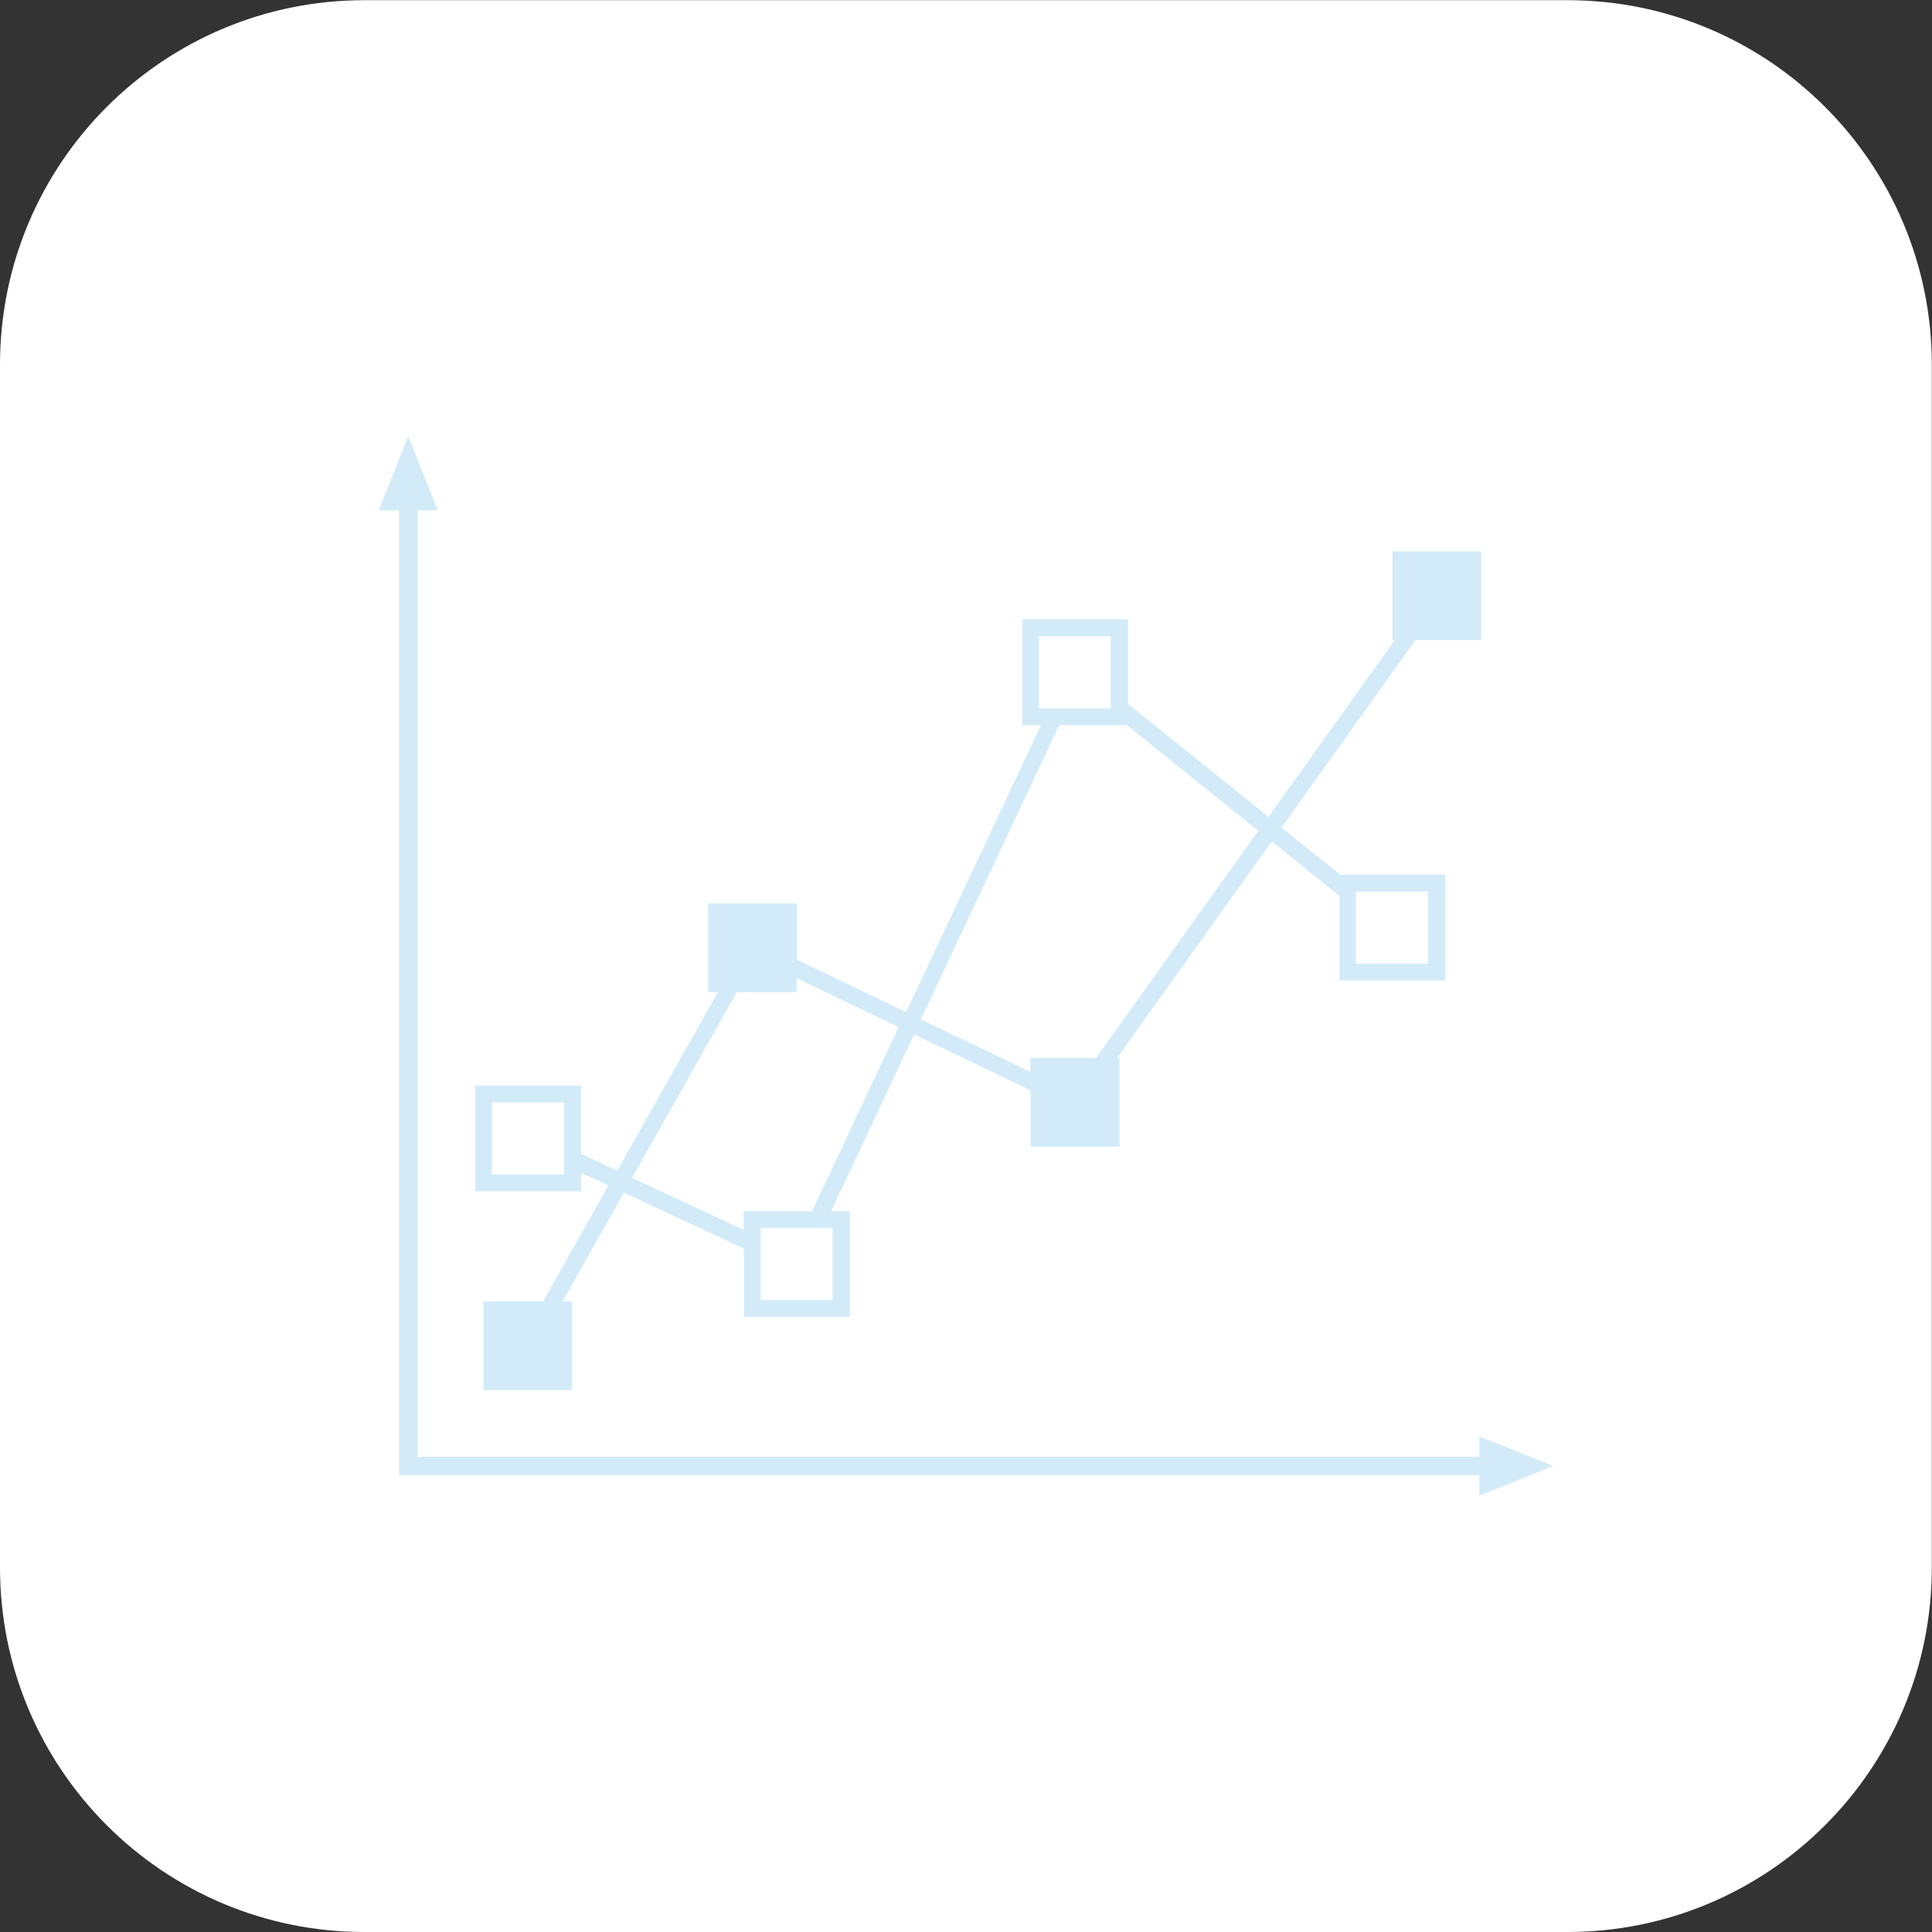
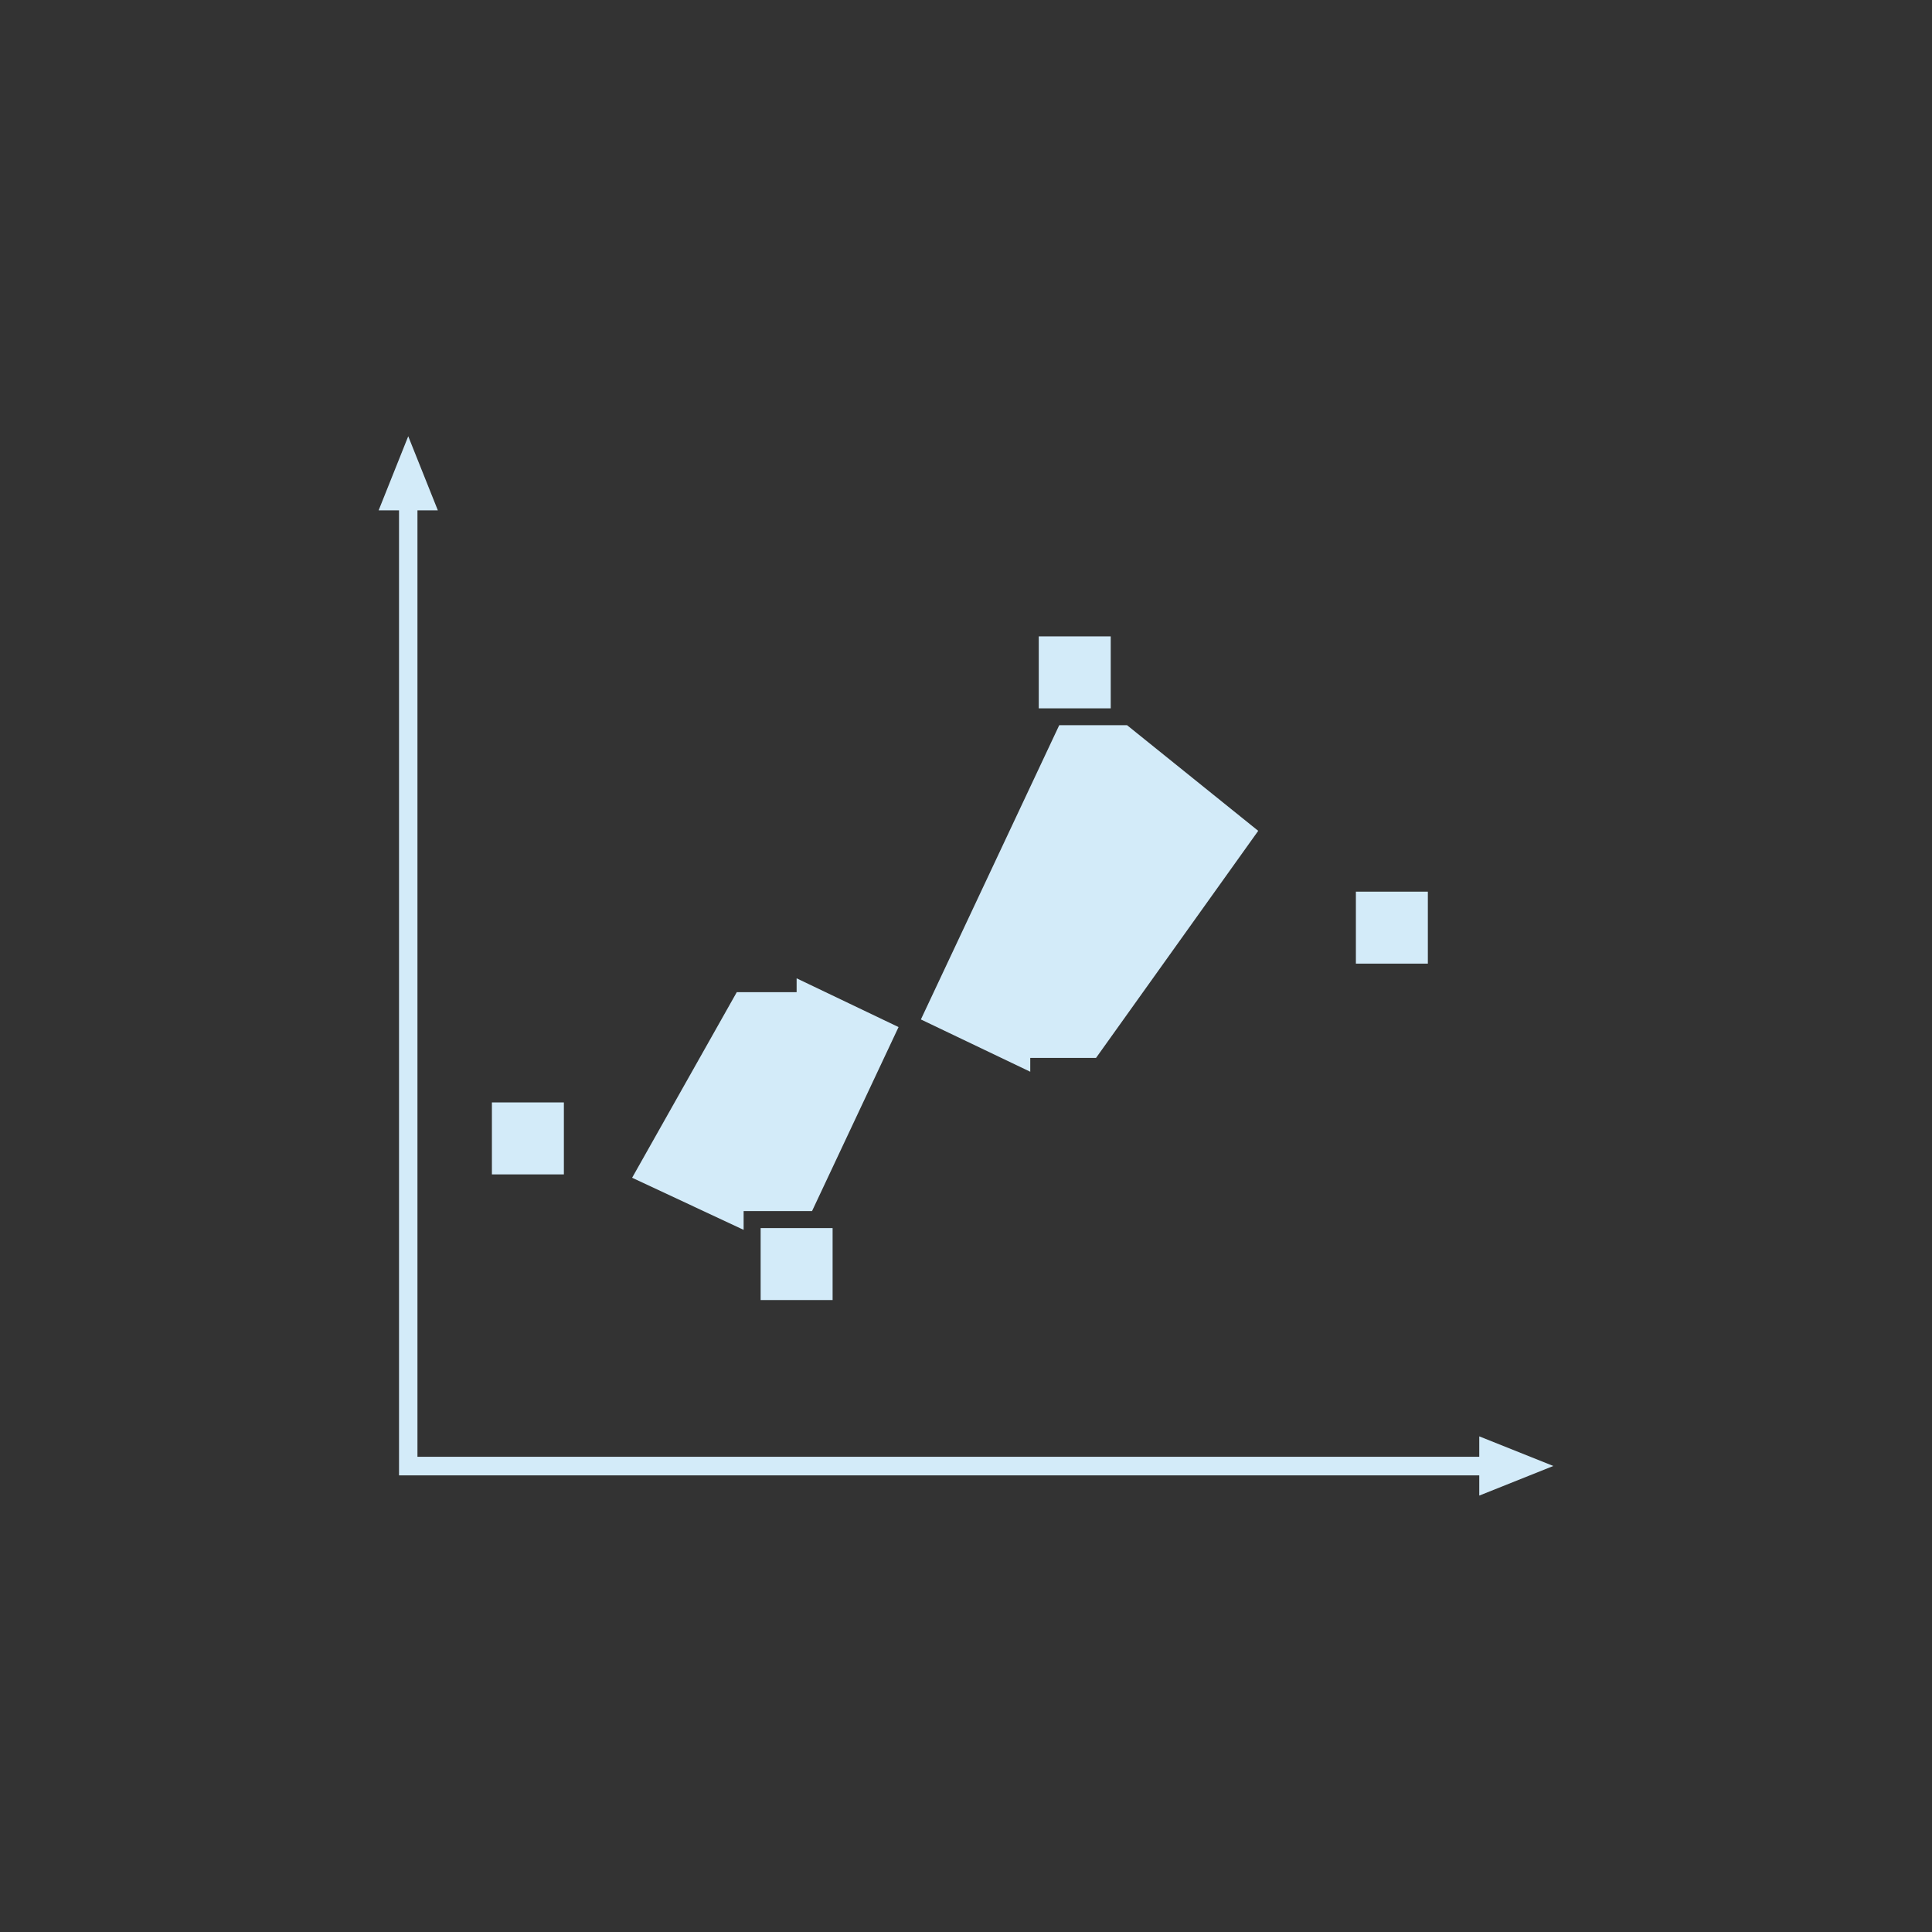
<svg xmlns="http://www.w3.org/2000/svg" xml:space="preserve" width="81.378mm" height="81.378mm" style="shape-rendering:geometricPrecision; text-rendering:geometricPrecision; image-rendering:optimizeQuality; fill-rule:evenodd; clip-rule:evenodd" viewBox="0 0 108.99 108.99">
  <rect x="0" y="0" width="108.99" height="108.99" fill="#333333" stroke="none" />
  <defs>
    <style type="text/css">  .fil1 {fill:#D3EBF9;fill-rule:nonzero} .fil0 {fill:white;fill-rule:nonzero}  </style>
  </defs>
  <g id="Слой_x0020_1">
-     <path class="fil0" d="M88.42 108.99l-67.86 0c-11.36,0 -20.56,-9.21 -20.56,-20.56l0 -67.86c0,-11.36 9.21,-20.56 20.56,-20.56l67.86 0c11.36,0 20.56,9.21 20.56,20.56l0 67.86c0,11.36 -9.21,20.56 -20.56,20.56z" />
    <g id="_2942109341328">
      <polygon class="fil1" points="87.63,82.7 83.45,81.03 83.45,82.18 23.55,82.18 23.55,28.79 24.7,28.79 23.03,24.61 21.36,28.79 22.51,28.79 22.51,83.23 83.45,83.23 83.45,84.37 " />
-       <path class="fil1" d="M27.75 66.25l0 -4.06 4.06 0 0 4.06 -4.06 0zm13.82 -10.28l3.37 0 0 -0.78 5.75 2.75 -4.88 10.38 -3.86 0 0 1.06 -6.29 -2.94 5.91 -10.48zm18.19 -15.06l3.82 0 7.4 5.96 -9.15 12.81 -3.71 0 0 0.78 -6.17 -2.95 7.8 -16.59zm-1.16 -5.01l4.06 0 0 4.06 -4.06 0 0 -4.06zm-11.63 37.44l-4.06 0 0 -4.06 4.06 0 0 4.06zm33.58 -23.04l0 4.06 -4.06 0 0 -4.06 4.06 0zm-47.8 15.85l1.57 0.73 -3.68 6.53 -3.37 0 0 5.01 5.01 0 0 -5.01 -0.54 0 3.46 -6.13 6.77 3.16 0 3.85 5.97 0 0 -5.97 -1.05 0 4.68 -9.96 6.57 3.15 0 3.18 5.01 0 0 -5.01 -0.13 0 8.72 -12.21 3.82 3.07 0 4.77 5.97 0 0 -5.97 -5.93 0 -3.3 -2.66 7.55 -10.57 3.71 0 0 -5.01 -5.01 0 0 5.01 0.13 0 -7.12 9.97 -7.92 -6.37 0 -4.77 -5.97 0 0 5.97 1.05 0 -7.6 16.18 -6.16 -2.95 0 -3.18 -5.01 0 0 5.01 0.55 0 -5.68 10.07 -2.04 -0.95 0 -3.85 -5.97 0 0 5.97 5.97 0 0 -1.06z" />
+       <path class="fil1" d="M27.75 66.25l0 -4.06 4.06 0 0 4.06 -4.06 0zm13.82 -10.28l3.37 0 0 -0.78 5.75 2.75 -4.88 10.38 -3.86 0 0 1.06 -6.29 -2.94 5.91 -10.48zm18.19 -15.06l3.82 0 7.4 5.96 -9.15 12.81 -3.71 0 0 0.78 -6.17 -2.95 7.8 -16.59zm-1.16 -5.01l4.06 0 0 4.06 -4.06 0 0 -4.06zm-11.63 37.44l-4.06 0 0 -4.06 4.06 0 0 4.06zm33.58 -23.04l0 4.06 -4.06 0 0 -4.06 4.06 0zm-47.8 15.85z" />
    </g>
  </g>
</svg>